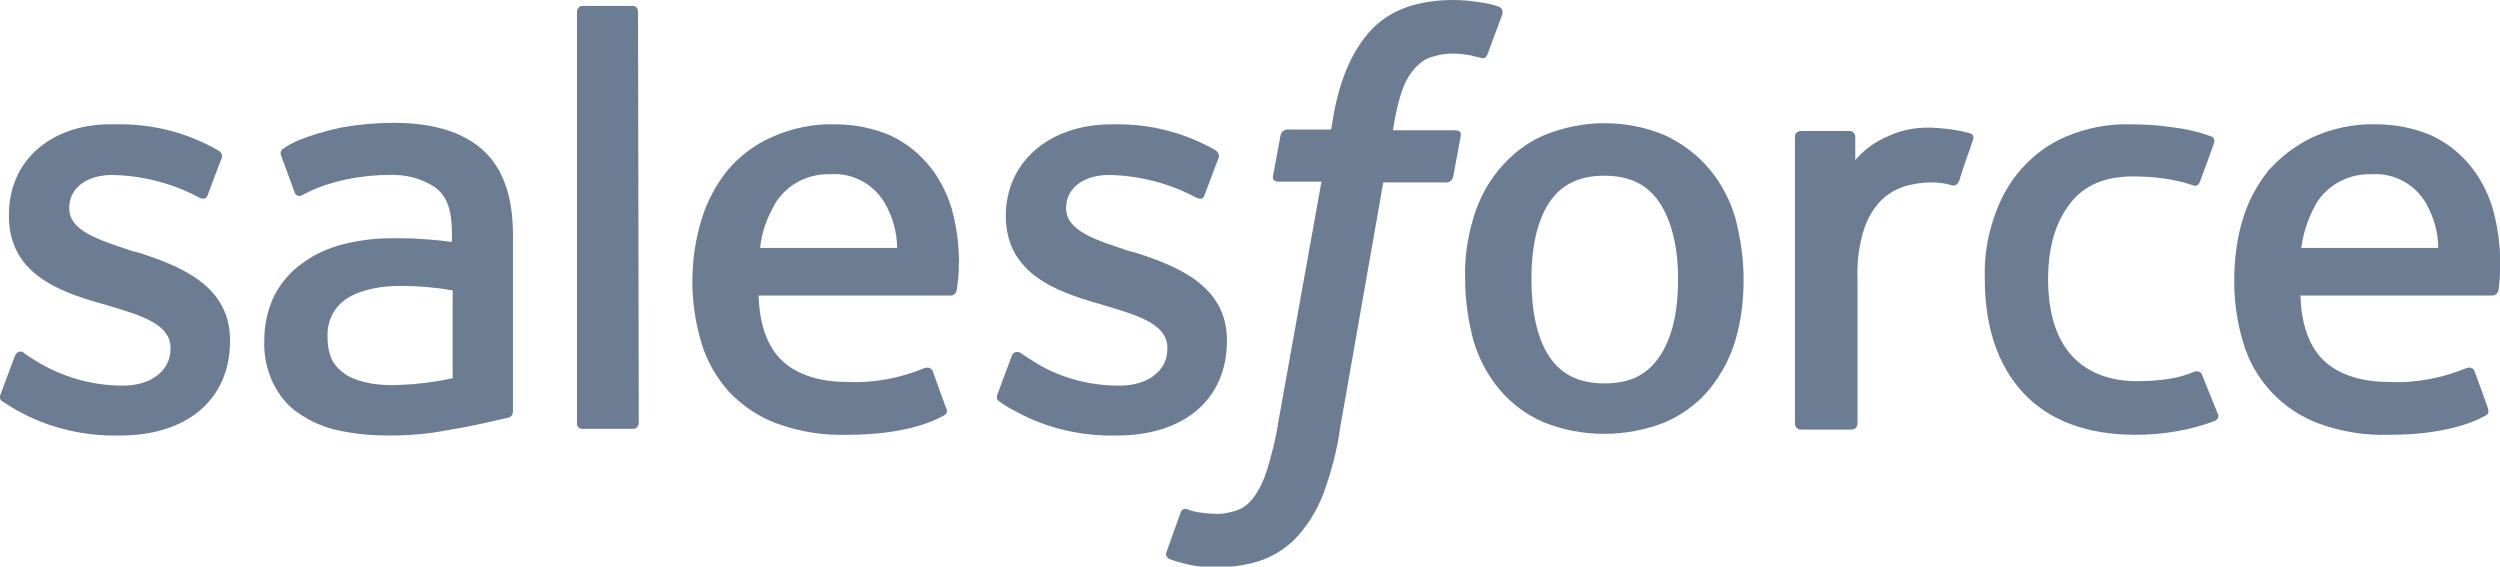
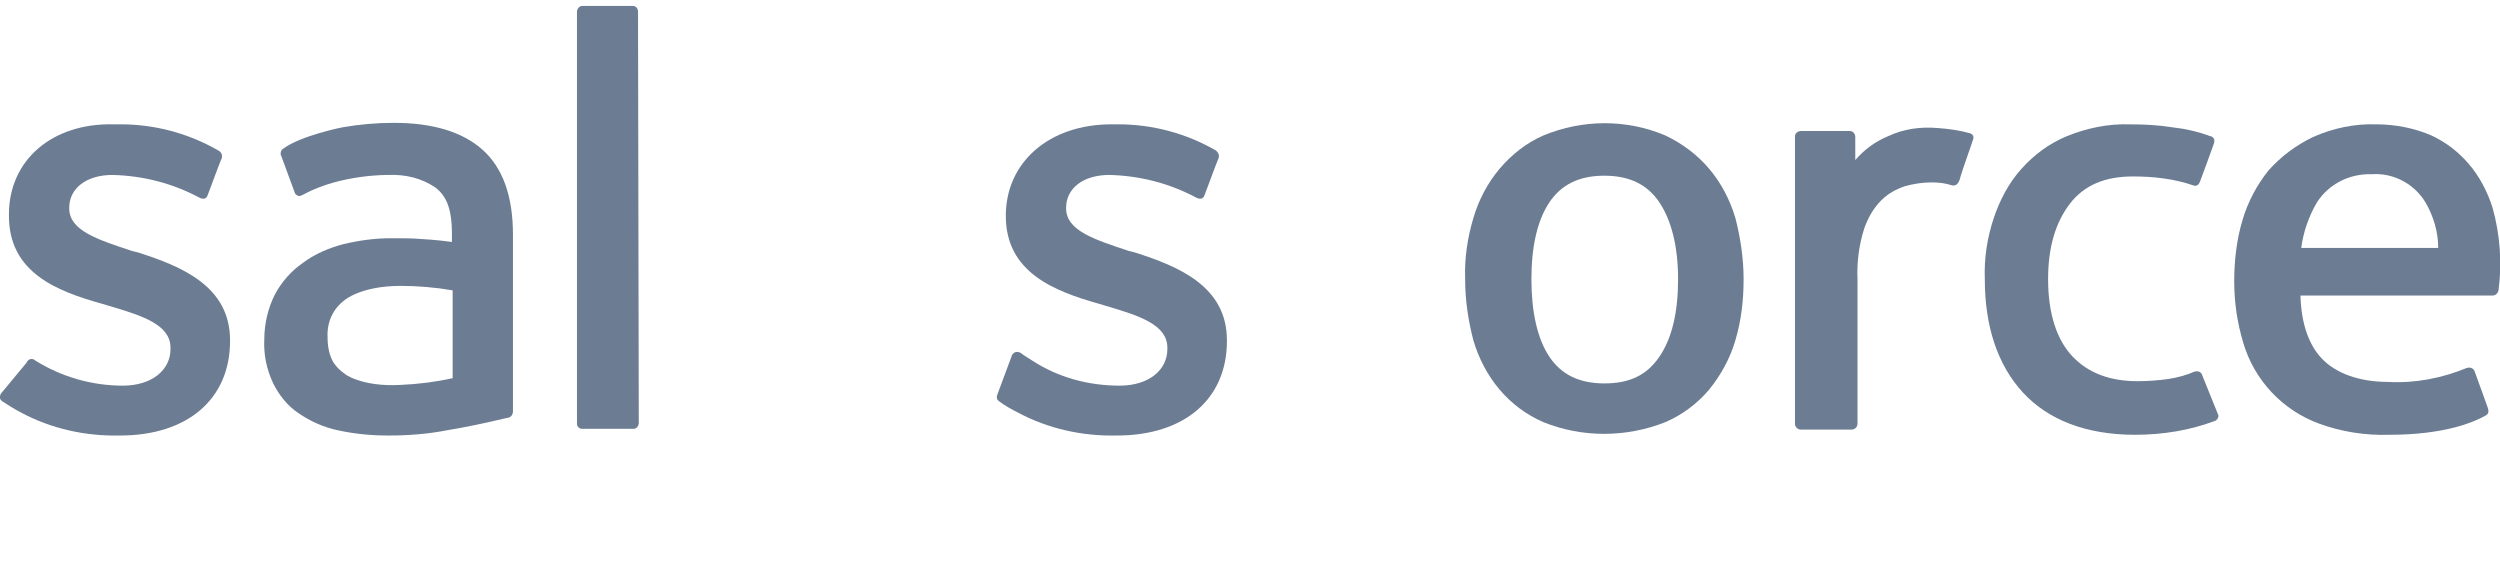
<svg xmlns="http://www.w3.org/2000/svg" version="1.1" id="Calque_1" x="0px" y="0px" viewBox="0 0 335.8 76.1" style="enable-background:new 0 0 335.8 76.1;" xml:space="preserve">
  <style type="text/css">
	.st0{fill:#6B7C93;}
</style>
  <title>logo_salesforce_nb</title>
  <g id="Calque_2_1_">
    <g id="Layer_1">
-       <path class="st0" d="M0.1,52.9c-0.3,0.7,0.1,0.9,0.2,1C1.1,54.4,2,55,2.8,55.4c4.1,2.2,8.7,3.2,13.3,3.1c9.1,0,14.8-4.9,14.8-12.7    v-0.1c0-7.2-6.4-9.9-12.4-11.8l-0.8-0.2c-4.5-1.5-8.4-2.7-8.4-5.7v-0.1c0-2.6,2.3-4.4,5.8-4.4c4.1,0.1,8,1.1,11.6,3    c0,0,0.9,0.6,1.2-0.3c0.2-0.5,1.7-4.6,1.9-5c0.1-0.4-0.1-0.8-0.5-1c-4-2.3-8.5-3.5-13.1-3.5h-0.9C7,16.5,1.2,21.5,1.2,28.8V29    c0,7.6,6.4,10.1,12.5,11.8l1,0.3c4.4,1.3,8.2,2.5,8.2,5.6v0.2c0,2.8-2.5,4.9-6.4,4.9c-4.2,0-8.3-1.2-11.8-3.4    c-0.6-0.4-1-0.6-1.5-1c-0.3-0.3-0.8-0.2-1,0.1c-0.1,0.1-0.1,0.2-0.2,0.3L0.1,52.9z" />
+       <path class="st0" d="M0.1,52.9c-0.3,0.7,0.1,0.9,0.2,1C1.1,54.4,2,55,2.8,55.4c4.1,2.2,8.7,3.2,13.3,3.1c9.1,0,14.8-4.9,14.8-12.7    v-0.1c0-7.2-6.4-9.9-12.4-11.8l-0.8-0.2c-4.5-1.5-8.4-2.7-8.4-5.7v-0.1c0-2.6,2.3-4.4,5.8-4.4c4.1,0.1,8,1.1,11.6,3    c0,0,0.9,0.6,1.2-0.3c0.2-0.5,1.7-4.6,1.9-5c0.1-0.4-0.1-0.8-0.5-1c-4-2.3-8.5-3.5-13.1-3.5h-0.9C7,16.5,1.2,21.5,1.2,28.8V29    c0,7.6,6.4,10.1,12.5,11.8l1,0.3c4.4,1.3,8.2,2.5,8.2,5.6v0.2c0,2.8-2.5,4.9-6.4,4.9c-4.2,0-8.3-1.2-11.8-3.4    c-0.3-0.3-0.8-0.2-1,0.1c-0.1,0.1-0.1,0.2-0.2,0.3L0.1,52.9z" />
      <path class="st0" d="M134,52.9c-0.3,0.7,0.1,0.9,0.2,1c0.8,0.6,1.7,1.1,2.5,1.5c4.1,2.2,8.7,3.2,13.3,3.1    c9.1,0,14.8-4.9,14.8-12.7v-0.1c0-7.2-6.4-9.9-12.4-11.8l-0.8-0.2c-4.5-1.5-8.4-2.7-8.4-5.7v-0.1c0-2.6,2.3-4.4,5.8-4.4    c4.1,0.1,8,1.1,11.6,3c0,0,0.9,0.6,1.2-0.3c0.2-0.5,1.7-4.6,1.9-5c0.1-0.4-0.1-0.8-0.4-1c-4-2.3-8.5-3.5-13.1-3.5h-0.9    c-8.4,0-14.2,5.1-14.2,12.3V29c0,7.6,6.5,10.1,12.5,11.8l1,0.3c4.4,1.3,8.2,2.5,8.2,5.6v0.2c0,2.8-2.5,4.9-6.4,4.9    c-4.2,0-8.3-1.1-11.8-3.4c-0.6-0.4-1-0.6-1.5-1c-0.4-0.2-0.8-0.2-1.1,0.2c-0.1,0.1-0.1,0.2-0.1,0.2L134,52.9z" />
      <path class="st0" d="M233.1,29.3c-0.7-2.4-1.9-4.7-3.5-6.6c-1.6-1.9-3.6-3.4-5.9-4.5c-5.2-2.2-11.1-2.2-16.4,0    c-2.3,1-4.3,2.6-5.9,4.5c-1.6,1.9-2.8,4.2-3.5,6.6c-0.8,2.7-1.2,5.4-1.1,8.2c0,2.8,0.4,5.5,1.1,8.2c0.7,2.4,1.9,4.7,3.5,6.6    c1.6,1.9,3.6,3.4,5.9,4.4c5.2,2.1,11.1,2.1,16.4,0c2.3-1,4.3-2.5,5.9-4.4c1.6-2,2.8-4.2,3.5-6.6c0.8-2.7,1.1-5.4,1.1-8.2    C234.2,34.8,233.8,32,233.1,29.3 M225.4,37.5c0,4.4-0.8,7.9-2.5,10.4s-4,3.6-7.4,3.6s-5.8-1.2-7.4-3.6s-2.4-6-2.4-10.4    s0.8-7.9,2.4-10.3s4-3.6,7.4-3.6s5.8,1.2,7.4,3.6S225.4,33.1,225.4,37.5" />
      <path class="st0" d="M295.8,50.4c-0.1-0.4-0.5-0.6-0.9-0.5c0,0-0.1,0-0.1,0c-1.1,0.5-2.3,0.8-3.5,1c-1.4,0.2-2.8,0.3-4.2,0.3    c-3.7,0-6.6-1.1-8.7-3.3s-3.3-5.7-3.3-10.4c0-4.3,1-7.6,2.9-10.1s4.7-3.7,8.5-3.7c2.7,0,5.5,0.3,8.1,1.2c0,0,0.6,0.3,0.9-0.5    c0.7-1.9,1.2-3.2,1.9-5.2c0.1-0.4,0-0.7-0.4-0.9c0,0,0,0-0.1,0c-1.6-0.6-3.3-1-5.1-1.2c-1.9-0.3-3.8-0.4-5.7-0.4    c-2.9-0.1-5.8,0.5-8.5,1.6c-2.4,1-4.4,2.5-6.1,4.4c-1.7,1.9-2.9,4.2-3.7,6.6c-0.9,2.7-1.3,5.4-1.2,8.2c0,6.3,1.7,11.5,5.1,15.2    s8.5,5.7,15.1,5.7c3.7,0,7.4-0.6,10.8-1.9c0.3-0.2,0.5-0.6,0.3-0.9L295.8,50.4z" />
      <path class="st0" d="M334.8,27.9c-0.7-2.2-1.8-4.3-3.3-6c-1.4-1.6-3-2.8-4.9-3.7c-2.3-1-4.9-1.5-7.4-1.5c-2.9-0.1-5.8,0.5-8.5,1.7    c-2.3,1.1-4.3,2.6-6,4.5c-1.6,2-2.8,4.3-3.5,6.7c-0.8,2.7-1.1,5.5-1.1,8.2c0,2.8,0.4,5.5,1.2,8.2c1.5,5.1,5.3,9.1,10.2,10.9    c3,1.1,6.2,1.6,9.4,1.5c7.5,0,11.4-1.7,13-2.6c0.3-0.2,0.5-0.4,0.2-1.2l-1.7-4.7c-0.1-0.4-0.6-0.6-0.9-0.5c0,0,0,0-0.1,0    c-3.4,1.4-7,2.1-10.6,1.9c-4,0-7-1.2-8.8-3s-2.9-4.7-3-8.6h25.8c0.4,0,0.7-0.3,0.8-0.7C336.1,35.3,335.8,31.5,334.8,27.9     M309.1,33.3c0.3-2.2,1-4.2,2.1-6.1c1.6-2.5,4.4-3.9,7.4-3.8c2.9-0.2,5.7,1.3,7.2,3.8c1.1,1.9,1.7,4,1.7,6.1L309.1,33.3z" />
-       <path class="st0" d="M127.8,27.9c-0.7-2.2-1.8-4.3-3.3-6c-1.4-1.6-3-2.8-4.9-3.7c-2.3-1-4.9-1.5-7.4-1.5c-2.9-0.1-5.8,0.5-8.5,1.7    c-2.3,1-4.4,2.6-6,4.5c-1.6,2-2.8,4.3-3.5,6.7C93.4,32.2,93,35,93,37.8c0,2.8,0.4,5.5,1.2,8.2c0.7,2.4,2,4.7,3.7,6.6    c1.8,1.9,4,3.4,6.5,4.3c3,1.1,6.2,1.6,9.4,1.5c7.5,0,11.4-1.7,13-2.6c0.3-0.2,0.6-0.4,0.2-1.2l-1.7-4.7c-0.1-0.4-0.6-0.6-0.9-0.5    c0,0,0,0-0.1,0c-3.4,1.4-7,2.1-10.6,1.9c-4,0-7-1.2-8.8-3s-2.9-4.7-3-8.6h25.8c0.4,0,0.7-0.3,0.8-0.7    C129.1,35.3,128.8,31.5,127.8,27.9 M102.1,33.3c0.2-2.2,1-4.2,2.1-6.1c1.6-2.5,4.4-3.9,7.4-3.8c2.9-0.2,5.7,1.3,7.2,3.8    c1.1,1.9,1.7,4,1.7,6.1L102.1,33.3z" />
      <path class="st0" d="M56.5,32.1c-1-0.1-2.4-0.1-4-0.1c-2.2,0-4.3,0.3-6.4,0.8c-1.9,0.5-3.8,1.3-5.4,2.5c-1.6,1.1-2.9,2.6-3.8,4.3    c-0.9,1.8-1.4,3.9-1.4,6c-0.1,2,0.3,4,1.2,5.9c0.8,1.6,1.9,3,3.4,4c1.6,1.1,3.4,1.9,5.3,2.3c2.3,0.5,4.5,0.7,6.8,0.7    c2.6,0,5.3-0.2,7.8-0.7c2.5-0.4,5.7-1.1,6.5-1.3s1.8-0.4,1.8-0.4c0.4-0.1,0.6-0.5,0.6-0.8V31.5c0-5.2-1.4-9-4.1-11.4    s-6.7-3.6-11.9-3.6c-2.3,0-4.6,0.2-6.9,0.6c0,0-5.6,1.1-8,2.9c-0.3,0.2-0.4,0.7-0.2,1l1.8,4.9c0.1,0.3,0.5,0.5,0.8,0.4    c0,0,0,0,0,0c0.1-0.1,0.3-0.1,0.4-0.2c5-2.7,11.3-2.6,11.3-2.6c2.3-0.1,4.5,0.4,6.4,1.7c1.4,1.1,2.2,2.7,2.2,6.2v1.1    C58.6,32.2,56.5,32.1,56.5,32.1 M46.3,50.2c-0.6-0.4-1.1-0.9-1.5-1.5c-0.6-1-0.8-2.2-0.8-3.4c-0.1-2,0.7-3.8,2.3-5    c0,0,2.2-1.9,7.5-1.9c2.3,0,4.7,0.2,7,0.6v11.8c-2.3,0.5-4.6,0.8-7,0.9C48.6,52,46.2,50.2,46.3,50.2" />
      <path class="st0" d="M265,18.8c0.2-0.4,0-0.8-0.4-0.9c-1.4-0.4-2.9-0.6-4.3-0.7c-2.3-0.2-4.6,0.1-6.7,1.1    c-1.7,0.7-3.2,1.8-4.4,3.2v-3.1c0-0.4-0.3-0.8-0.7-0.8c0,0,0,0,0,0h-6.6c-0.4,0-0.8,0.3-0.8,0.7c0,0,0,0,0,0v38.6    c0,0.4,0.3,0.8,0.8,0.8c0,0,0,0,0,0h6.8c0.4,0,0.8-0.3,0.8-0.8V37.5c-0.1-2.3,0.2-4.6,0.9-6.8c0.5-1.4,1.2-2.7,2.3-3.8    c0.9-0.9,2-1.5,3.2-1.9c1.1-0.3,2.3-0.5,3.5-0.5c1,0,1.9,0.1,2.8,0.4c0.5,0.1,0.8-0.2,1-0.7C263.5,23,264.8,19.5,265,18.8" />
-       <path class="st0" d="M201.3,0.9c-0.8-0.3-1.7-0.5-2.6-0.6c-1.2-0.2-2.3-0.3-3.5-0.3c-4.7,0-8.4,1.3-10.9,3.9s-4.3,6.5-5.2,11.7    l-0.3,1.8h-5.9c-0.4,0-0.8,0.3-0.9,0.8l-1,5.4c-0.1,0.5,0.1,0.8,0.8,0.8h5.7l-5.8,32.3c-0.3,2.2-0.9,4.3-1.5,6.4    c-0.4,1.3-1,2.6-1.8,3.7c-0.6,0.8-1.4,1.5-2.4,1.8c-1,0.3-2,0.5-3,0.4c-0.7,0-1.4-0.1-2.1-0.2c-0.5-0.1-1-0.2-1.4-0.4    c-0.4-0.1-0.8,0-0.9,0.4c-0.2,0.6-1.7,4.7-1.9,5.3c-0.2,0.4,0,0.8,0.4,1c0.8,0.3,1.6,0.5,2.4,0.7c1.2,0.3,2.5,0.4,3.8,0.4    c2.2,0,4.3-0.3,6.3-1c1.8-0.7,3.5-1.8,4.8-3.3c1.5-1.7,2.6-3.6,3.4-5.7c1-2.8,1.8-5.7,2.2-8.7l5.8-33h8.5c0.4,0,0.8-0.3,0.9-0.8    l1-5.4c0.1-0.5-0.1-0.8-0.8-0.8h-8.3c0.3-2,0.7-3.9,1.4-5.8c0.4-1,1-2,1.8-2.8c0.6-0.6,1.3-1.1,2.2-1.3c0.9-0.3,1.8-0.4,2.8-0.4    c0.7,0,1.4,0.1,2.1,0.2c0.8,0.2,1.1,0.3,1.3,0.3c0.8,0.3,0.9,0,1.1-0.4l2-5.4C201.9,1.4,201.7,1,201.3,0.9    C201.3,0.9,201.3,0.9,201.3,0.9" />
      <path class="st0" d="M85.8,56.8c0,0.4-0.3,0.8-0.7,0.8c0,0,0,0,0,0h-6.9c-0.4,0-0.7-0.3-0.7-0.7c0,0,0,0,0,0V1.6    c0-0.4,0.3-0.8,0.7-0.8c0,0,0,0,0,0h6.8c0.4,0,0.7,0.3,0.7,0.8c0,0,0,0,0,0L85.8,56.8z" />
    </g>
  </g>
</svg>